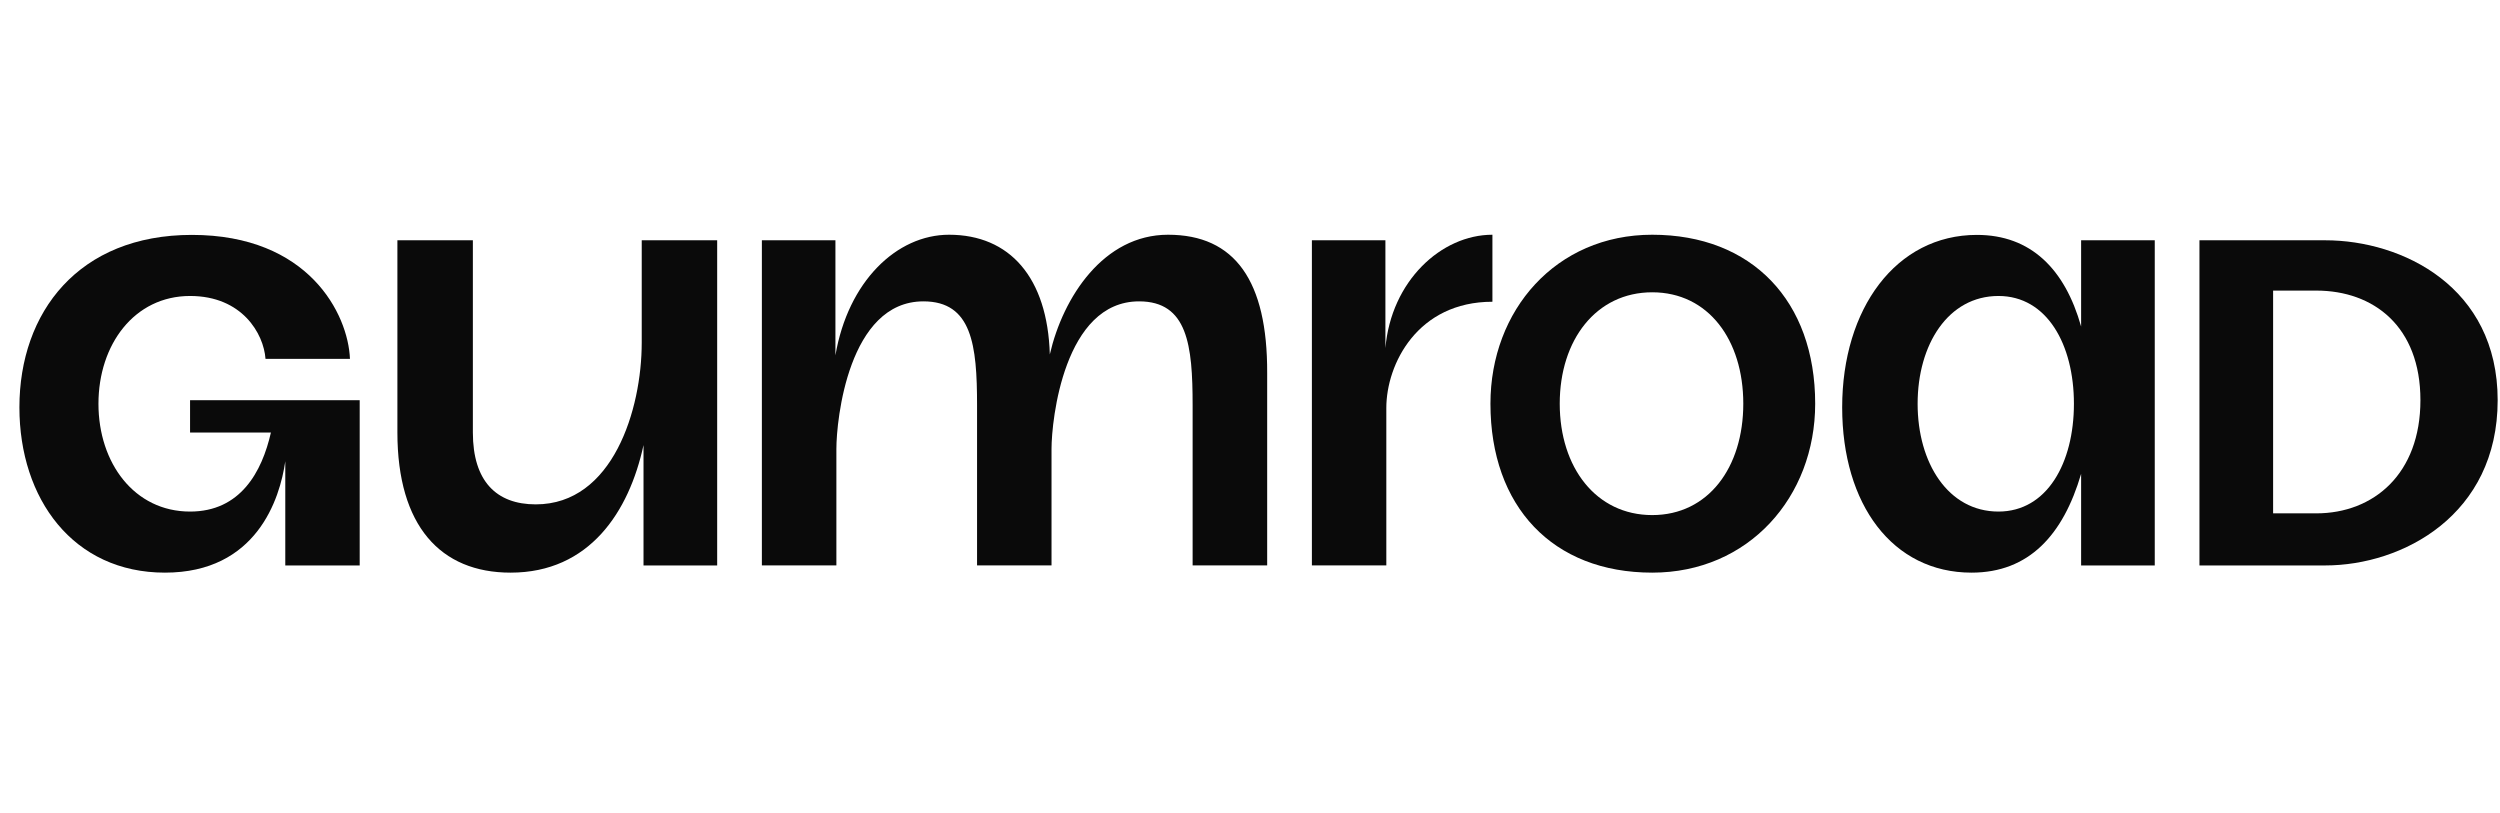
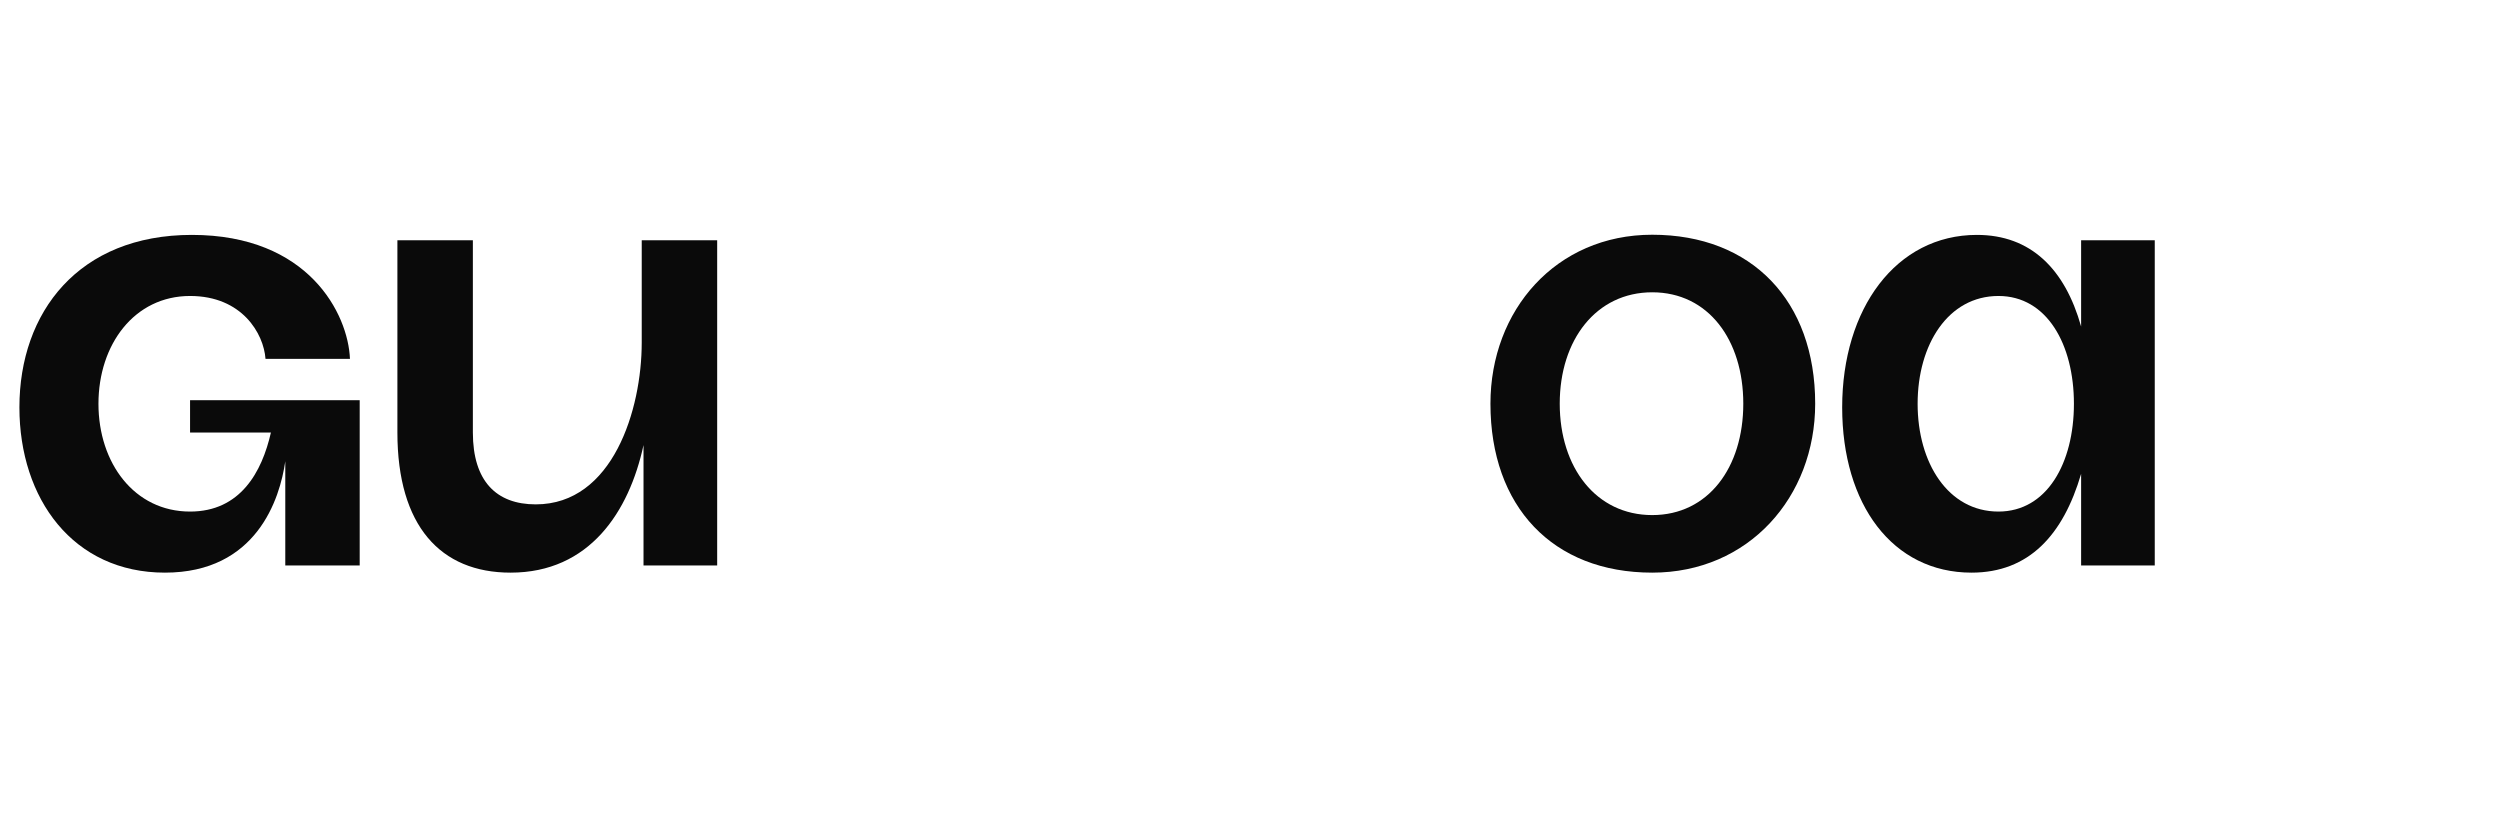
<svg xmlns="http://www.w3.org/2000/svg" width="123" height="40" viewBox="0 0 123 40" fill="none">
-   <path d="M73.427 11.549C70.908 11.549 68.445 13.83 68.162 17.126V11.821H64.545V27.818H68.207V20.075C68.207 17.906 69.744 14.846 73.427 14.846V11.549Z" fill="#0A0A0A" />
-   <path d="M111.837 25.257V14.297H113.958C116.787 14.297 119.085 16.065 119.085 19.689C119.085 23.312 116.787 25.257 113.958 25.257H111.837ZM108.213 27.82H114.401C118.201 27.82 122.885 25.345 122.885 19.689C122.885 14.12 118.201 11.822 114.401 11.822H108.213V27.82Z" fill="#0A0A0A" />
  <path d="M94.347 19.866C94.347 16.949 95.85 14.562 98.325 14.562C100.711 14.562 102.037 16.949 102.037 19.866C102.037 22.782 100.711 25.169 98.325 25.169C95.85 25.169 94.347 22.782 94.347 19.866ZM90.635 20.042C90.635 24.815 93.11 28.174 96.999 28.174C99.827 28.174 101.507 26.318 102.391 23.313V27.82H106.014V11.822H102.391V16.065C101.595 13.237 99.916 11.557 97.264 11.557C93.287 11.557 90.635 15.181 90.635 20.042Z" fill="#0A0A0A" />
  <path d="M8.114 28.174C3.606 28.174 0.955 24.55 0.955 20.042C0.955 15.358 3.871 11.557 9.44 11.557C15.185 11.557 17.129 15.446 17.218 17.656H13.063C12.975 16.419 11.915 14.562 9.351 14.562C6.611 14.562 4.844 16.949 4.844 19.866C4.844 22.782 6.611 25.169 9.351 25.169C11.826 25.169 12.887 23.224 13.329 21.28H9.351V19.689H17.697V27.82H14.036V22.694C13.771 24.55 12.621 28.174 8.114 28.174Z" fill="#0A0A0A" />
  <path d="M25.121 28.174C21.674 28.174 19.552 25.876 19.552 21.279V11.822H23.265V21.279C23.265 23.666 24.414 24.815 26.358 24.815C30.159 24.815 31.573 20.131 31.573 16.86V11.822H35.285V27.82H31.661V21.898C30.954 25.169 29.01 28.174 25.121 28.174Z" fill="#0A0A0A" />
-   <path d="M57.468 11.549C54.301 11.549 52.303 14.608 51.651 17.437C51.539 13.646 49.675 11.549 46.692 11.549C44.115 11.549 41.724 13.847 41.103 17.483V11.821H37.484V27.819H41.15V22.084C41.15 20.662 41.742 14.827 45.432 14.827C47.822 14.827 48.071 16.983 48.071 19.93V27.819H51.735V22.084C51.735 20.662 52.352 14.827 56.042 14.827C58.43 14.827 58.677 16.983 58.677 19.93V27.819H62.345V18.356C62.362 13.817 60.759 11.549 57.468 11.549Z" fill="#0A0A0A" />
  <path d="M81.29 11.549C76.546 11.549 73.33 15.269 73.33 19.861C73.33 24.921 76.388 28.174 81.29 28.174C86.035 28.174 89.307 24.453 89.307 19.861C89.307 14.802 86.19 11.549 81.29 11.549ZM81.29 25.342C78.528 25.342 76.739 23.003 76.739 19.861C76.739 16.719 78.534 14.381 81.29 14.381C84.046 14.381 85.77 16.719 85.77 19.861C85.77 23.003 84.044 25.342 81.29 25.342Z" fill="#0A0A0A" />
</svg>